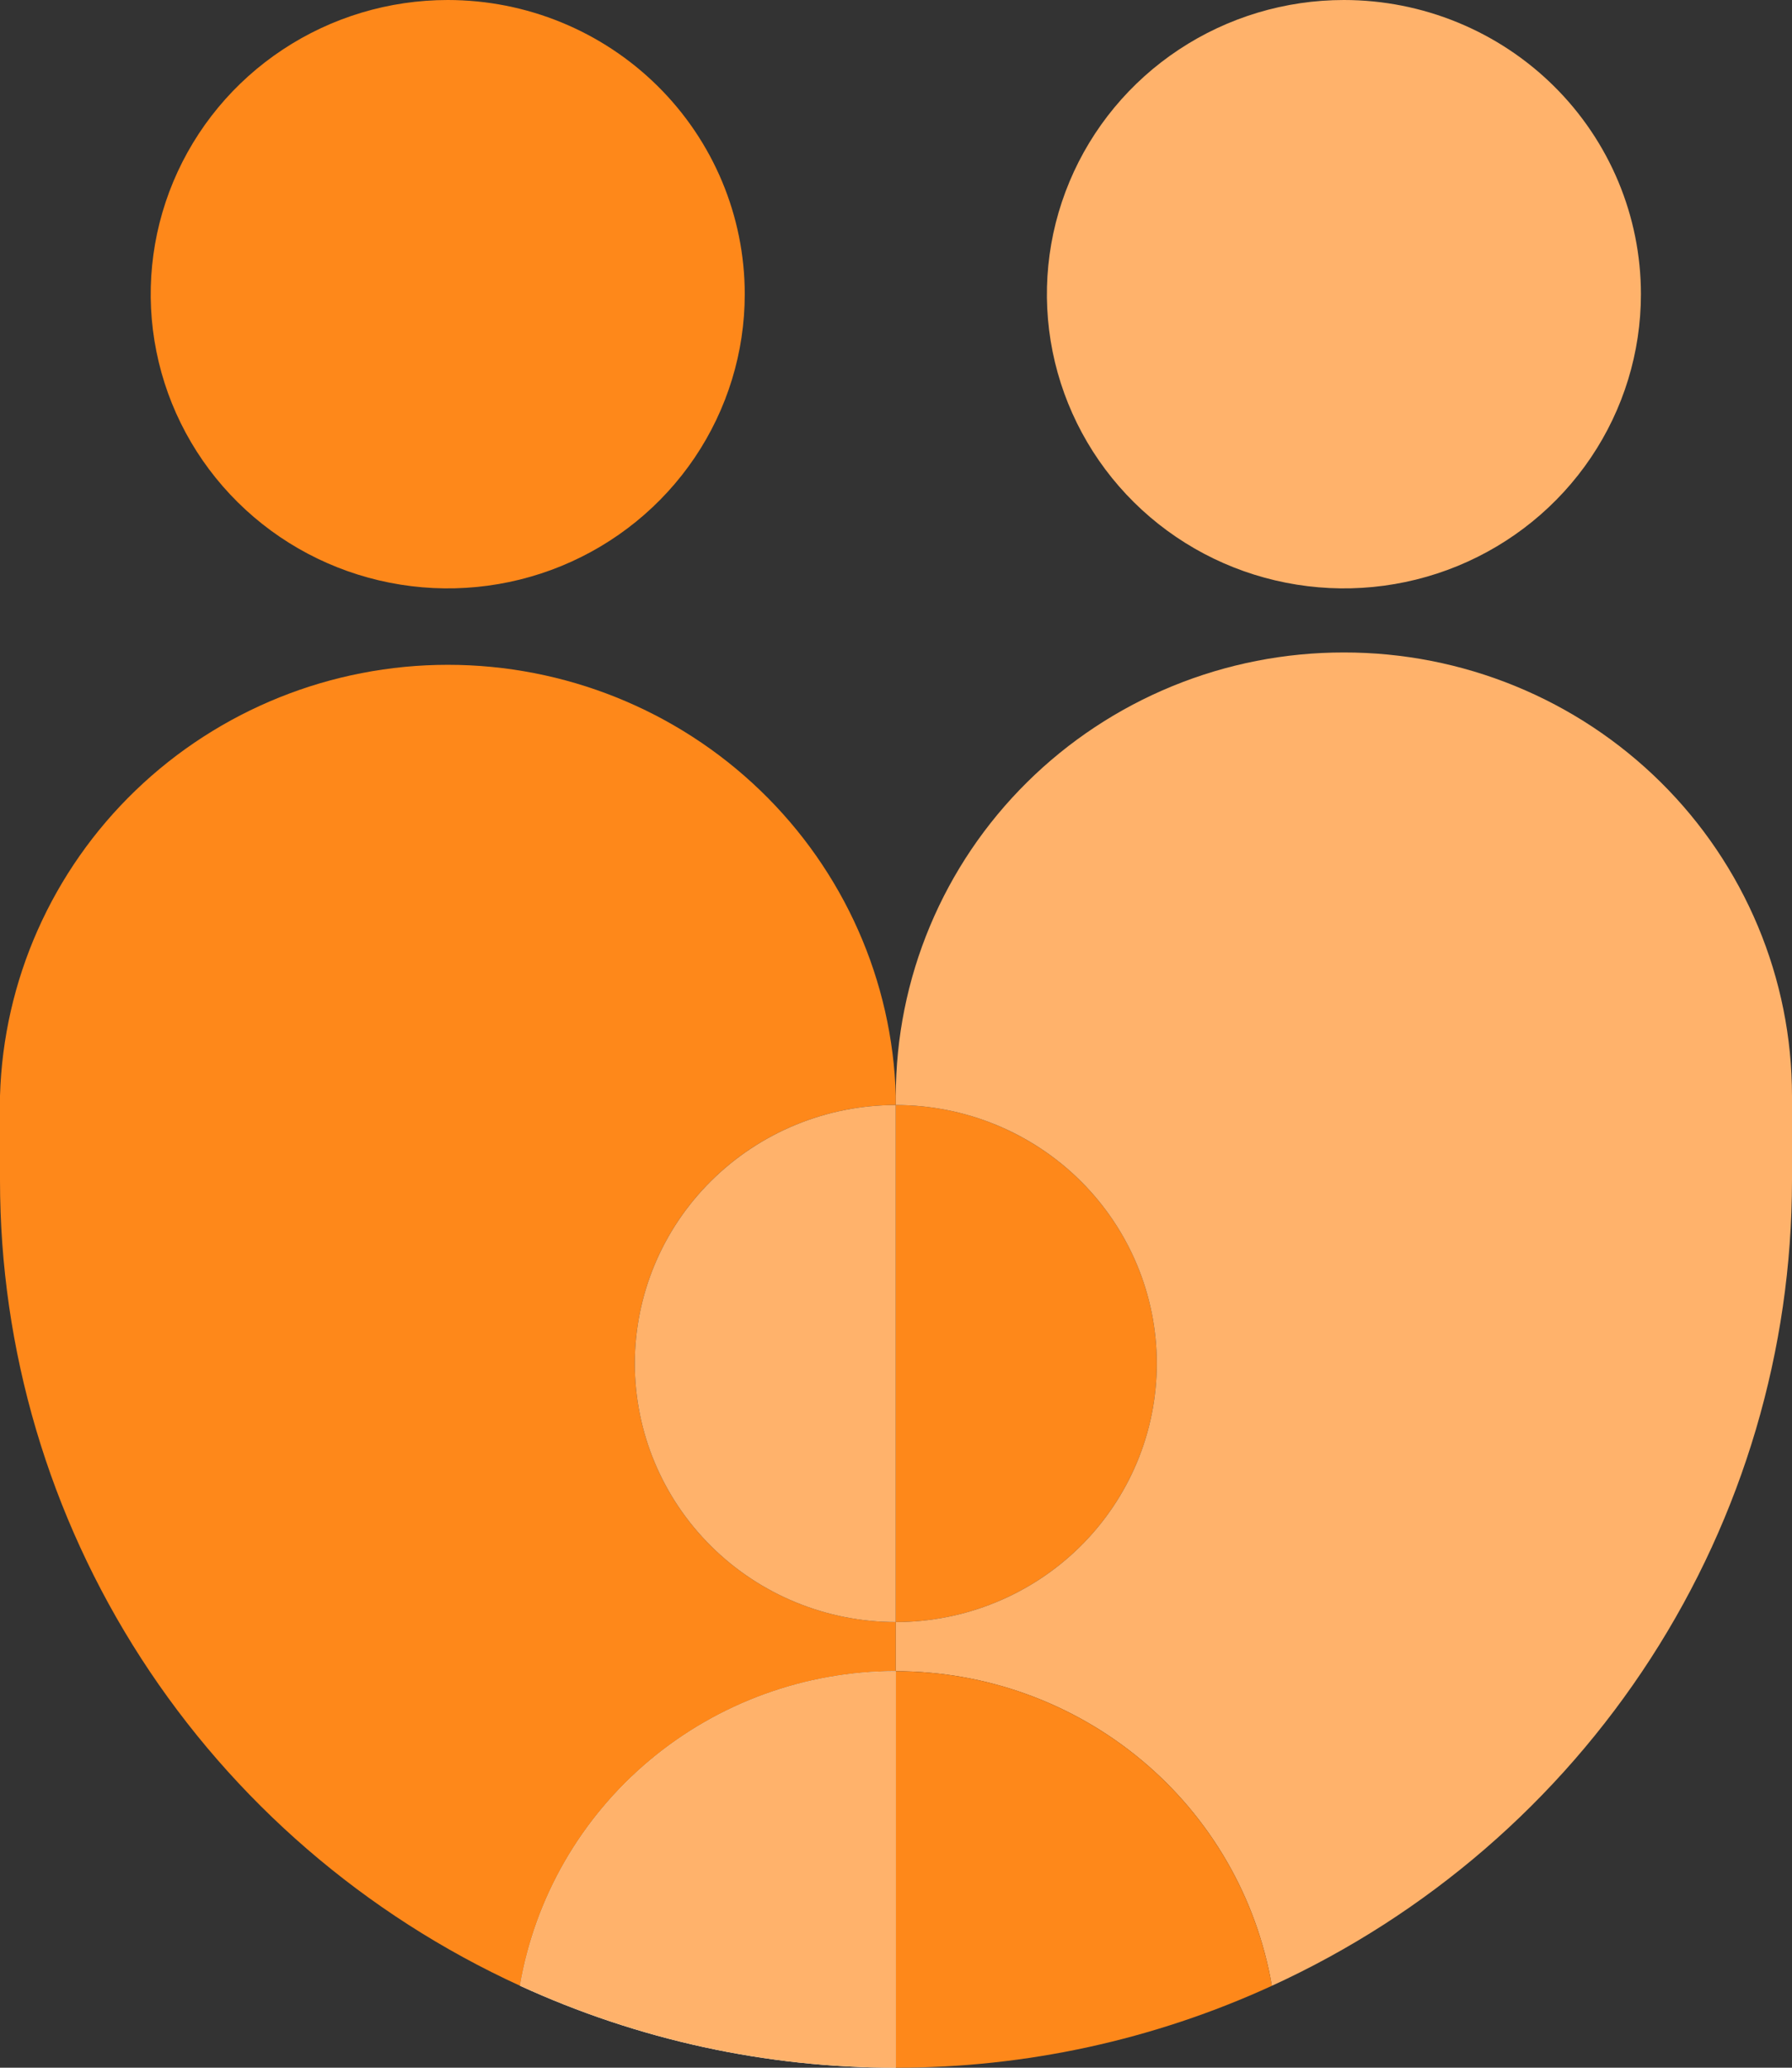
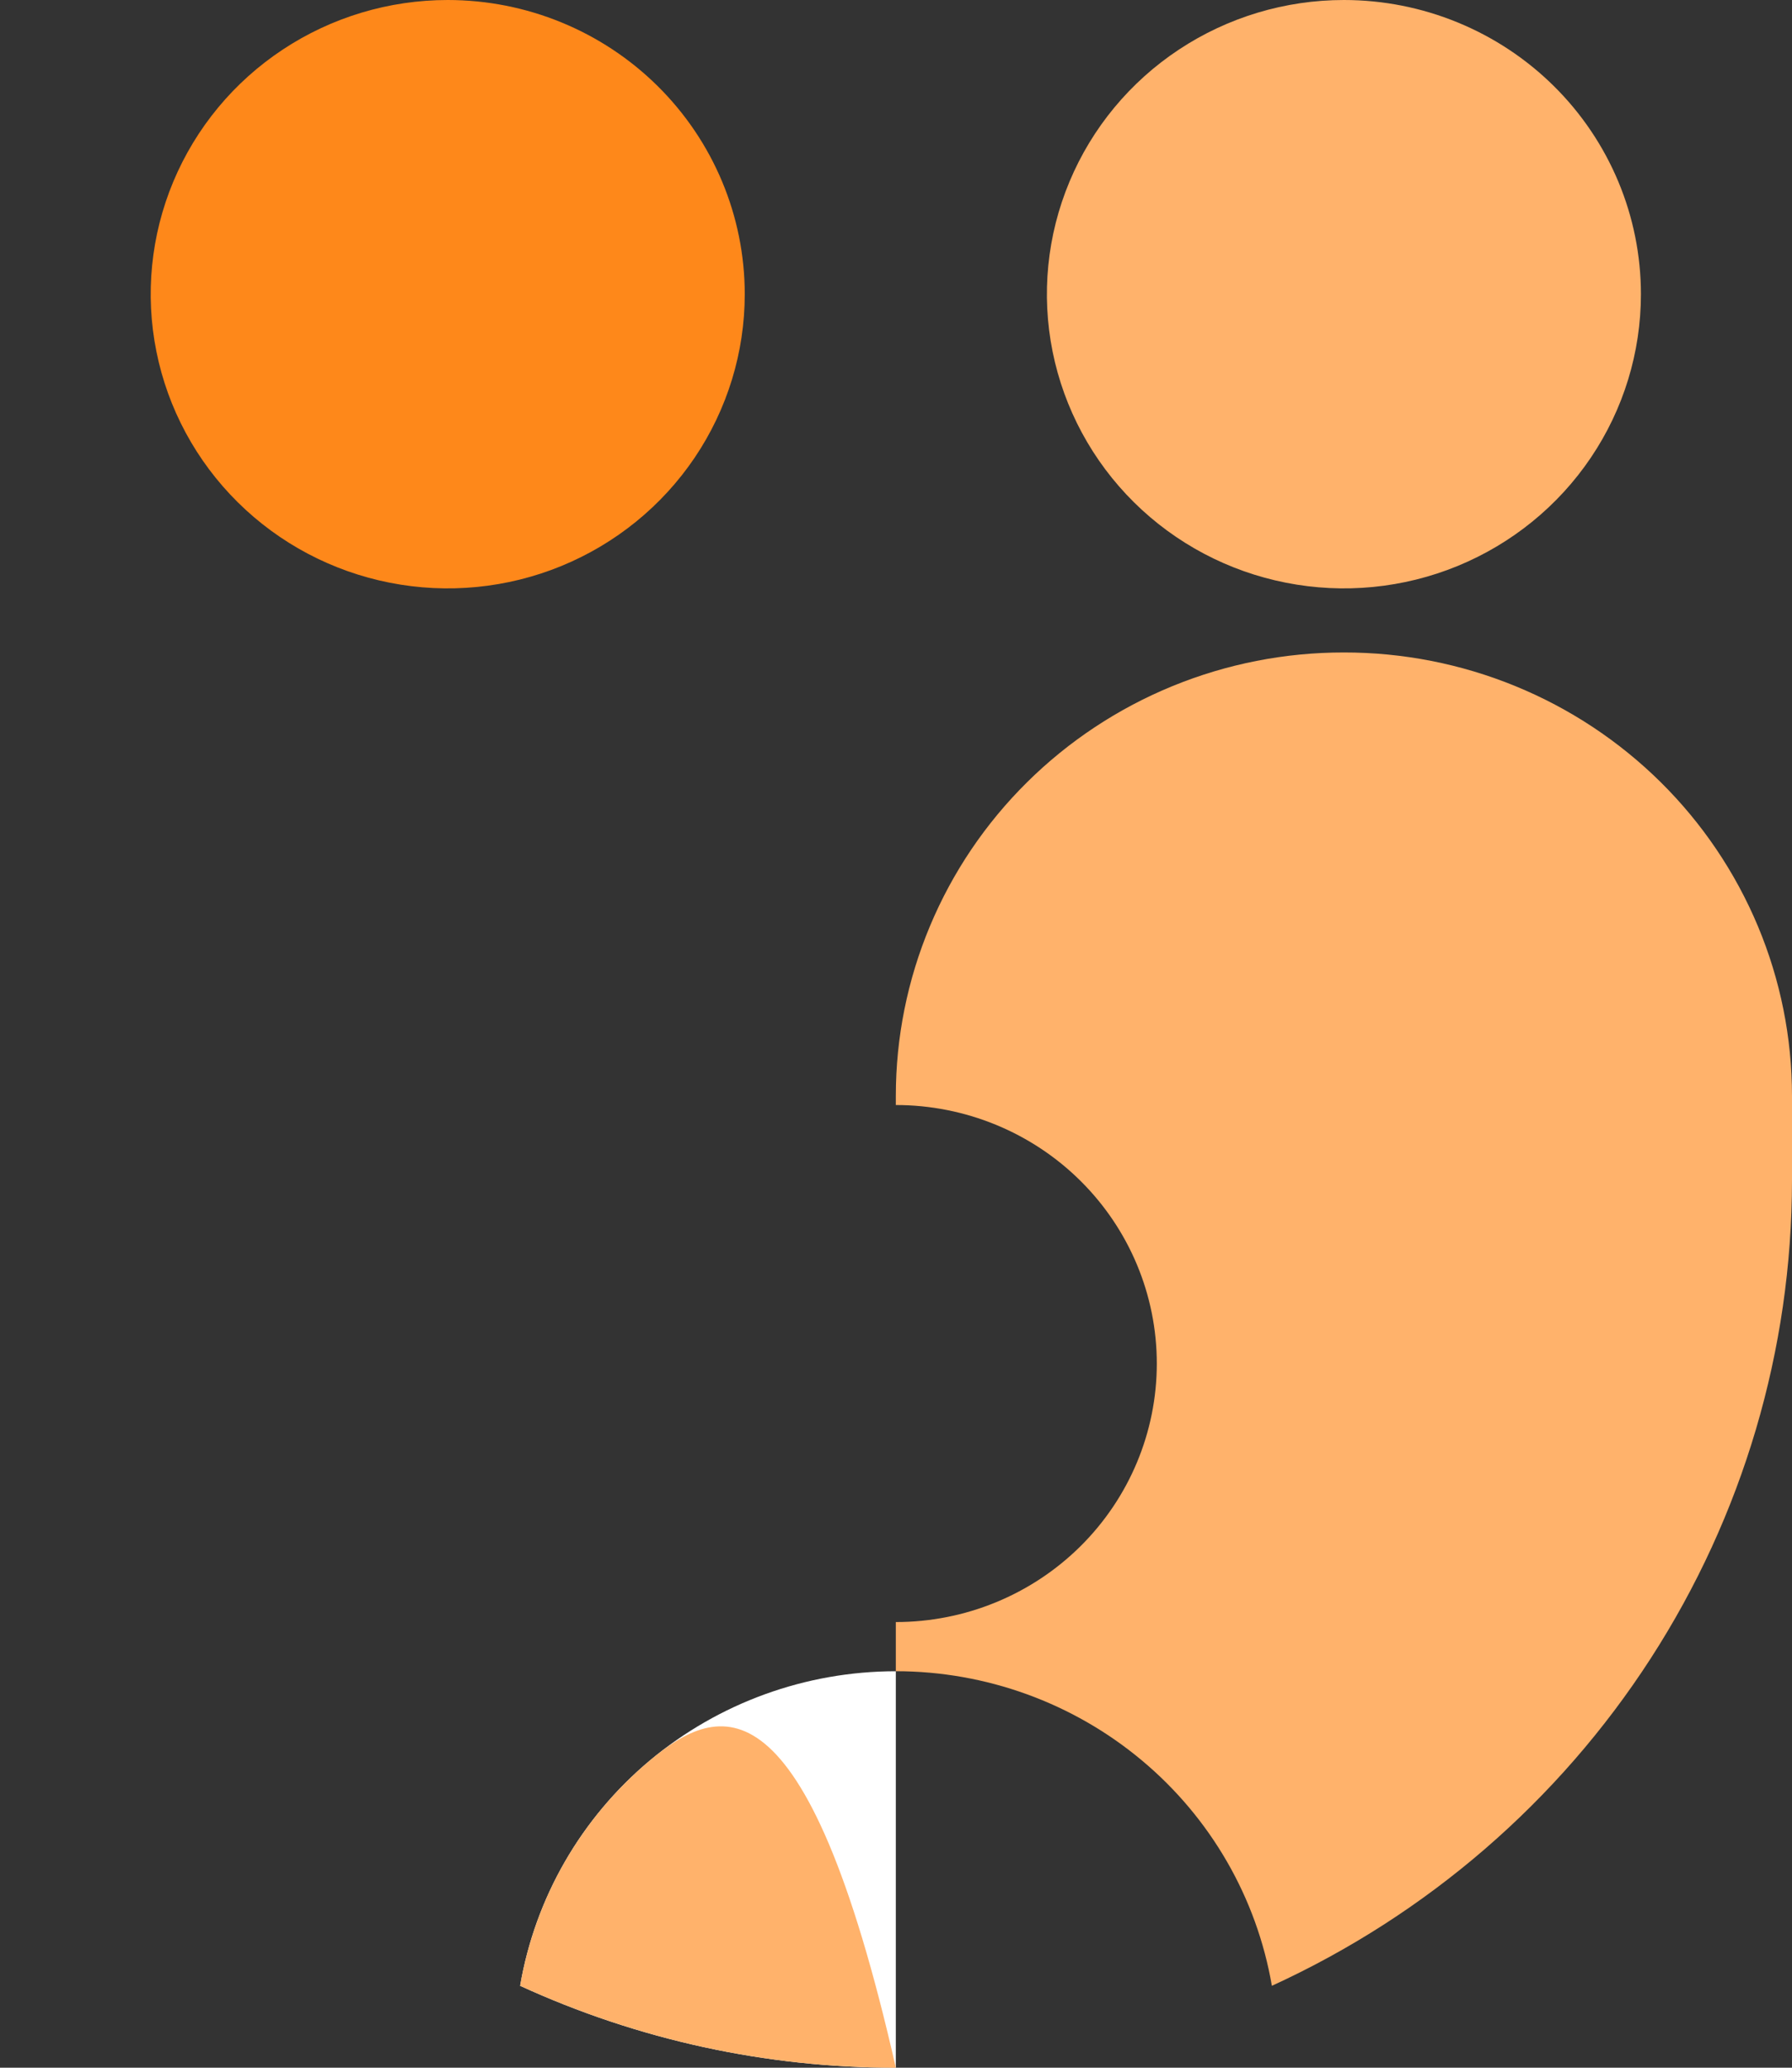
<svg xmlns="http://www.w3.org/2000/svg" width="52" height="60" viewBox="0 0 52 60" fill="none">
  <rect x="0" y="0" width="52" height="60" fill="#333333" stroke="none" />
-   <path d="M25.995 32.065V31.801C25.898 28.451 24.486 25.27 22.059 22.934C19.632 20.598 16.381 19.291 12.997 19.291C9.613 19.291 6.363 20.598 3.936 22.934C1.509 25.27 0.097 28.451 0 31.801V34.252C0.001 39.169 1.422 43.982 4.097 48.123C6.772 52.265 10.588 55.561 15.093 57.623C15.529 55.071 16.863 52.754 18.858 51.084C20.854 49.413 23.382 48.495 25.995 48.494V47.068C23.986 47.068 22.06 46.278 20.64 44.871C19.219 43.464 18.421 41.556 18.421 39.567C18.421 37.577 19.219 35.669 20.64 34.262C22.06 32.856 23.986 32.065 25.995 32.065" fill="#FE881A" />
  <path d="M15.093 57.623C18.509 59.191 22.23 60.003 25.995 60V48.495C23.382 48.496 20.854 49.413 18.858 51.084C16.863 52.755 15.529 55.071 15.093 57.623" fill="white" />
-   <path d="M15.093 57.623C18.509 59.191 22.23 60.003 25.995 60V48.495C23.382 48.496 20.854 49.413 18.858 51.084C16.863 52.755 15.529 55.071 15.093 57.623" fill="#FFB26B" />
-   <path d="M18.421 39.567C18.421 41.556 19.219 43.464 20.64 44.871C22.06 46.278 23.986 47.068 25.995 47.068V32.065C23.986 32.065 22.06 32.856 20.64 34.263C19.219 35.669 18.421 37.577 18.421 39.567Z" fill="#FFB26B" />
-   <path d="M33.568 39.567C33.568 37.577 32.77 35.669 31.35 34.263C29.93 32.856 28.003 32.065 25.995 32.065V47.068C28.003 47.068 29.93 46.278 31.35 44.871C32.77 43.464 33.568 41.556 33.568 39.567" fill="#FE881A" />
+   <path d="M15.093 57.623C18.509 59.191 22.23 60.003 25.995 60C23.382 48.496 20.854 49.413 18.858 51.084C16.863 52.755 15.529 55.071 15.093 57.623" fill="#FFB26B" />
  <path d="M21.611 8.537C21.611 10.225 21.105 11.876 20.158 13.28C19.211 14.683 17.865 15.777 16.29 16.424C14.715 17.07 12.982 17.239 11.311 16.909C9.639 16.58 8.103 15.767 6.898 14.573C5.692 13.379 4.871 11.858 4.539 10.202C4.206 8.546 4.377 6.83 5.029 5.27C5.682 3.71 6.786 2.377 8.204 1.439C9.621 0.501 11.287 0 12.992 0C15.278 0 17.47 0.899 19.086 2.5C20.703 4.101 21.611 6.273 21.611 8.537" fill="#FE881A" />
  <path d="M47.616 8.537C47.616 10.225 47.111 11.876 46.163 13.28C45.217 14.683 43.87 15.777 42.296 16.424C40.721 17.07 38.988 17.239 37.316 16.909C35.644 16.58 34.108 15.767 32.903 14.573C31.698 13.379 30.877 11.858 30.544 10.202C30.212 8.546 30.382 6.83 31.035 5.27C31.687 3.71 32.792 2.377 34.209 1.439C35.626 0.501 37.293 0 38.997 0C41.283 0 43.475 0.899 45.092 2.5C46.708 4.101 47.616 6.273 47.616 8.537" fill="#FFB26B" />
  <path d="M38.997 18.933C37.29 18.931 35.6 19.263 34.022 19.909C32.445 20.555 31.011 21.503 29.804 22.698C28.596 23.893 27.638 25.312 26.985 26.874C26.331 28.436 25.995 30.11 25.995 31.801V32.065C28.003 32.065 29.93 32.855 31.35 34.262C32.77 35.669 33.568 37.577 33.568 39.567C33.568 41.556 32.77 43.464 31.35 44.871C29.93 46.278 28.003 47.068 25.995 47.068V48.494C28.609 48.495 31.138 49.412 33.135 51.083C35.133 52.753 36.468 55.07 36.907 57.623C41.412 55.56 45.227 52.263 47.901 48.122C50.576 43.981 51.998 39.168 52 34.252V31.801C52 30.11 51.664 28.436 51.01 26.874C50.356 25.312 49.398 23.893 48.191 22.698C46.983 21.503 45.55 20.555 43.972 19.909C42.395 19.263 40.704 18.931 38.997 18.933" fill="#FFB26B" />
-   <path d="M25.995 48.495V60C29.763 60.004 33.487 59.193 36.907 57.623C36.468 55.07 35.133 52.754 33.135 51.083C31.138 49.412 28.609 48.495 25.995 48.495" fill="#FE881A" />
</svg>